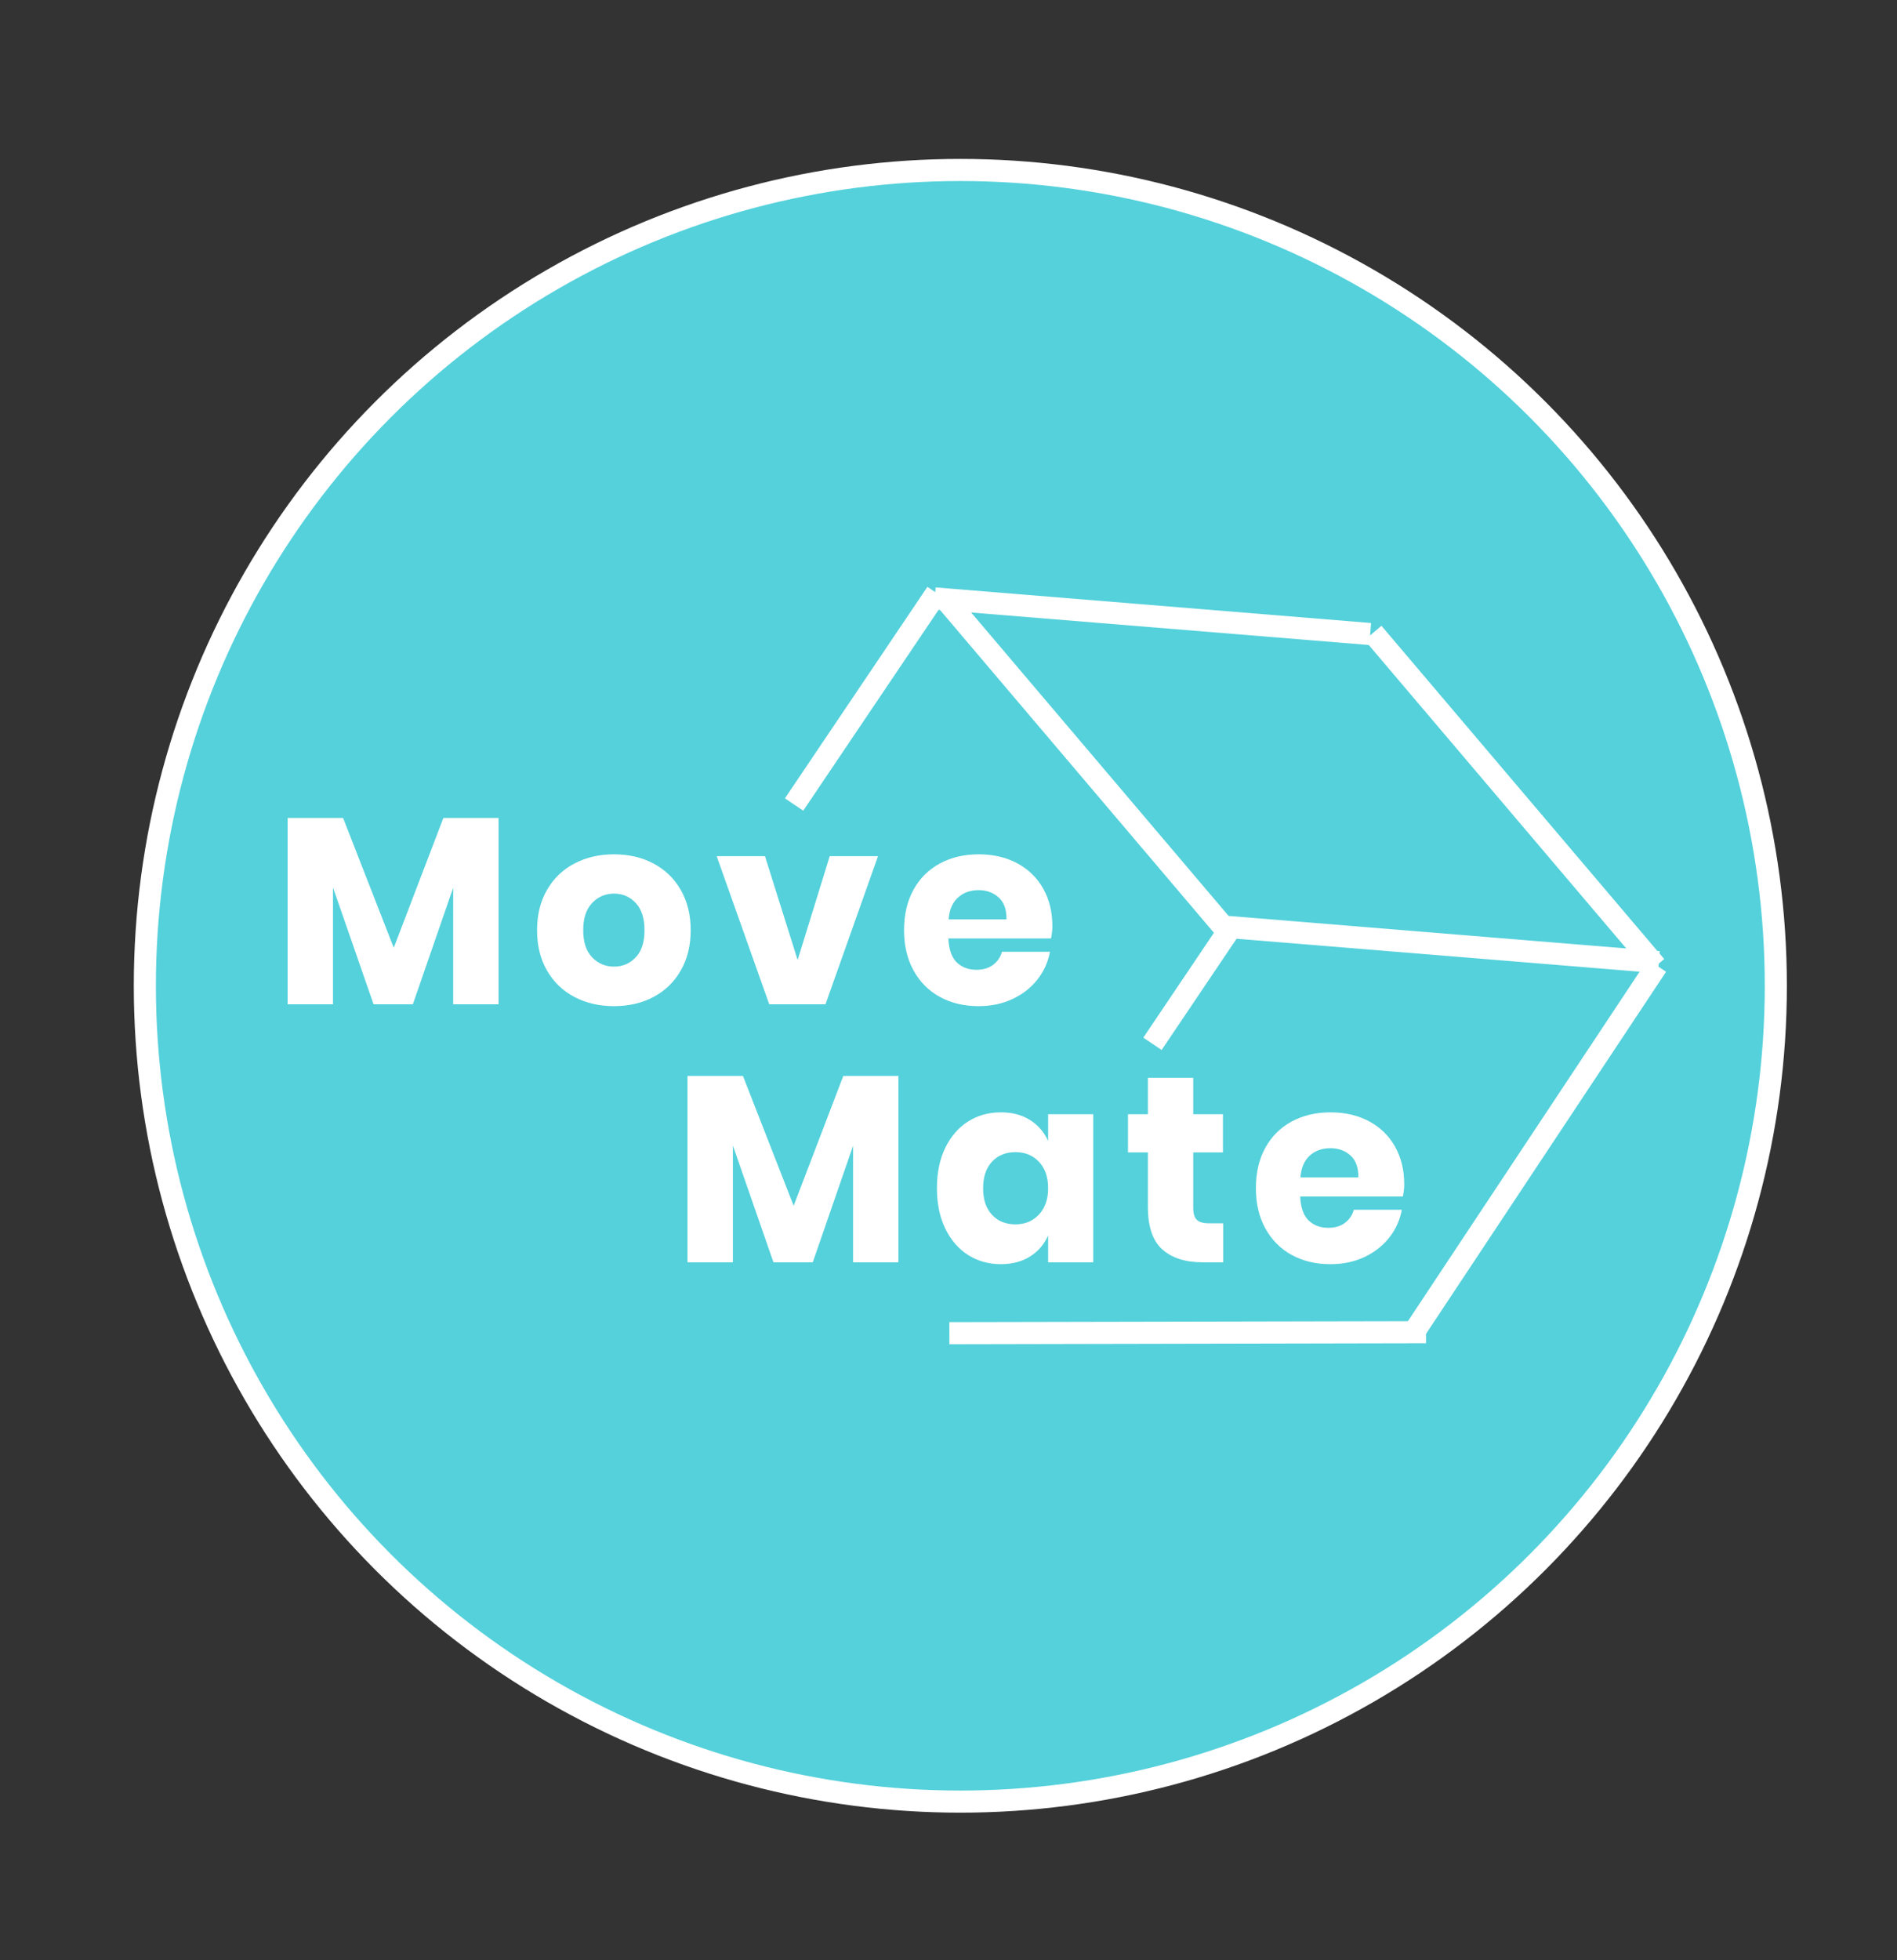
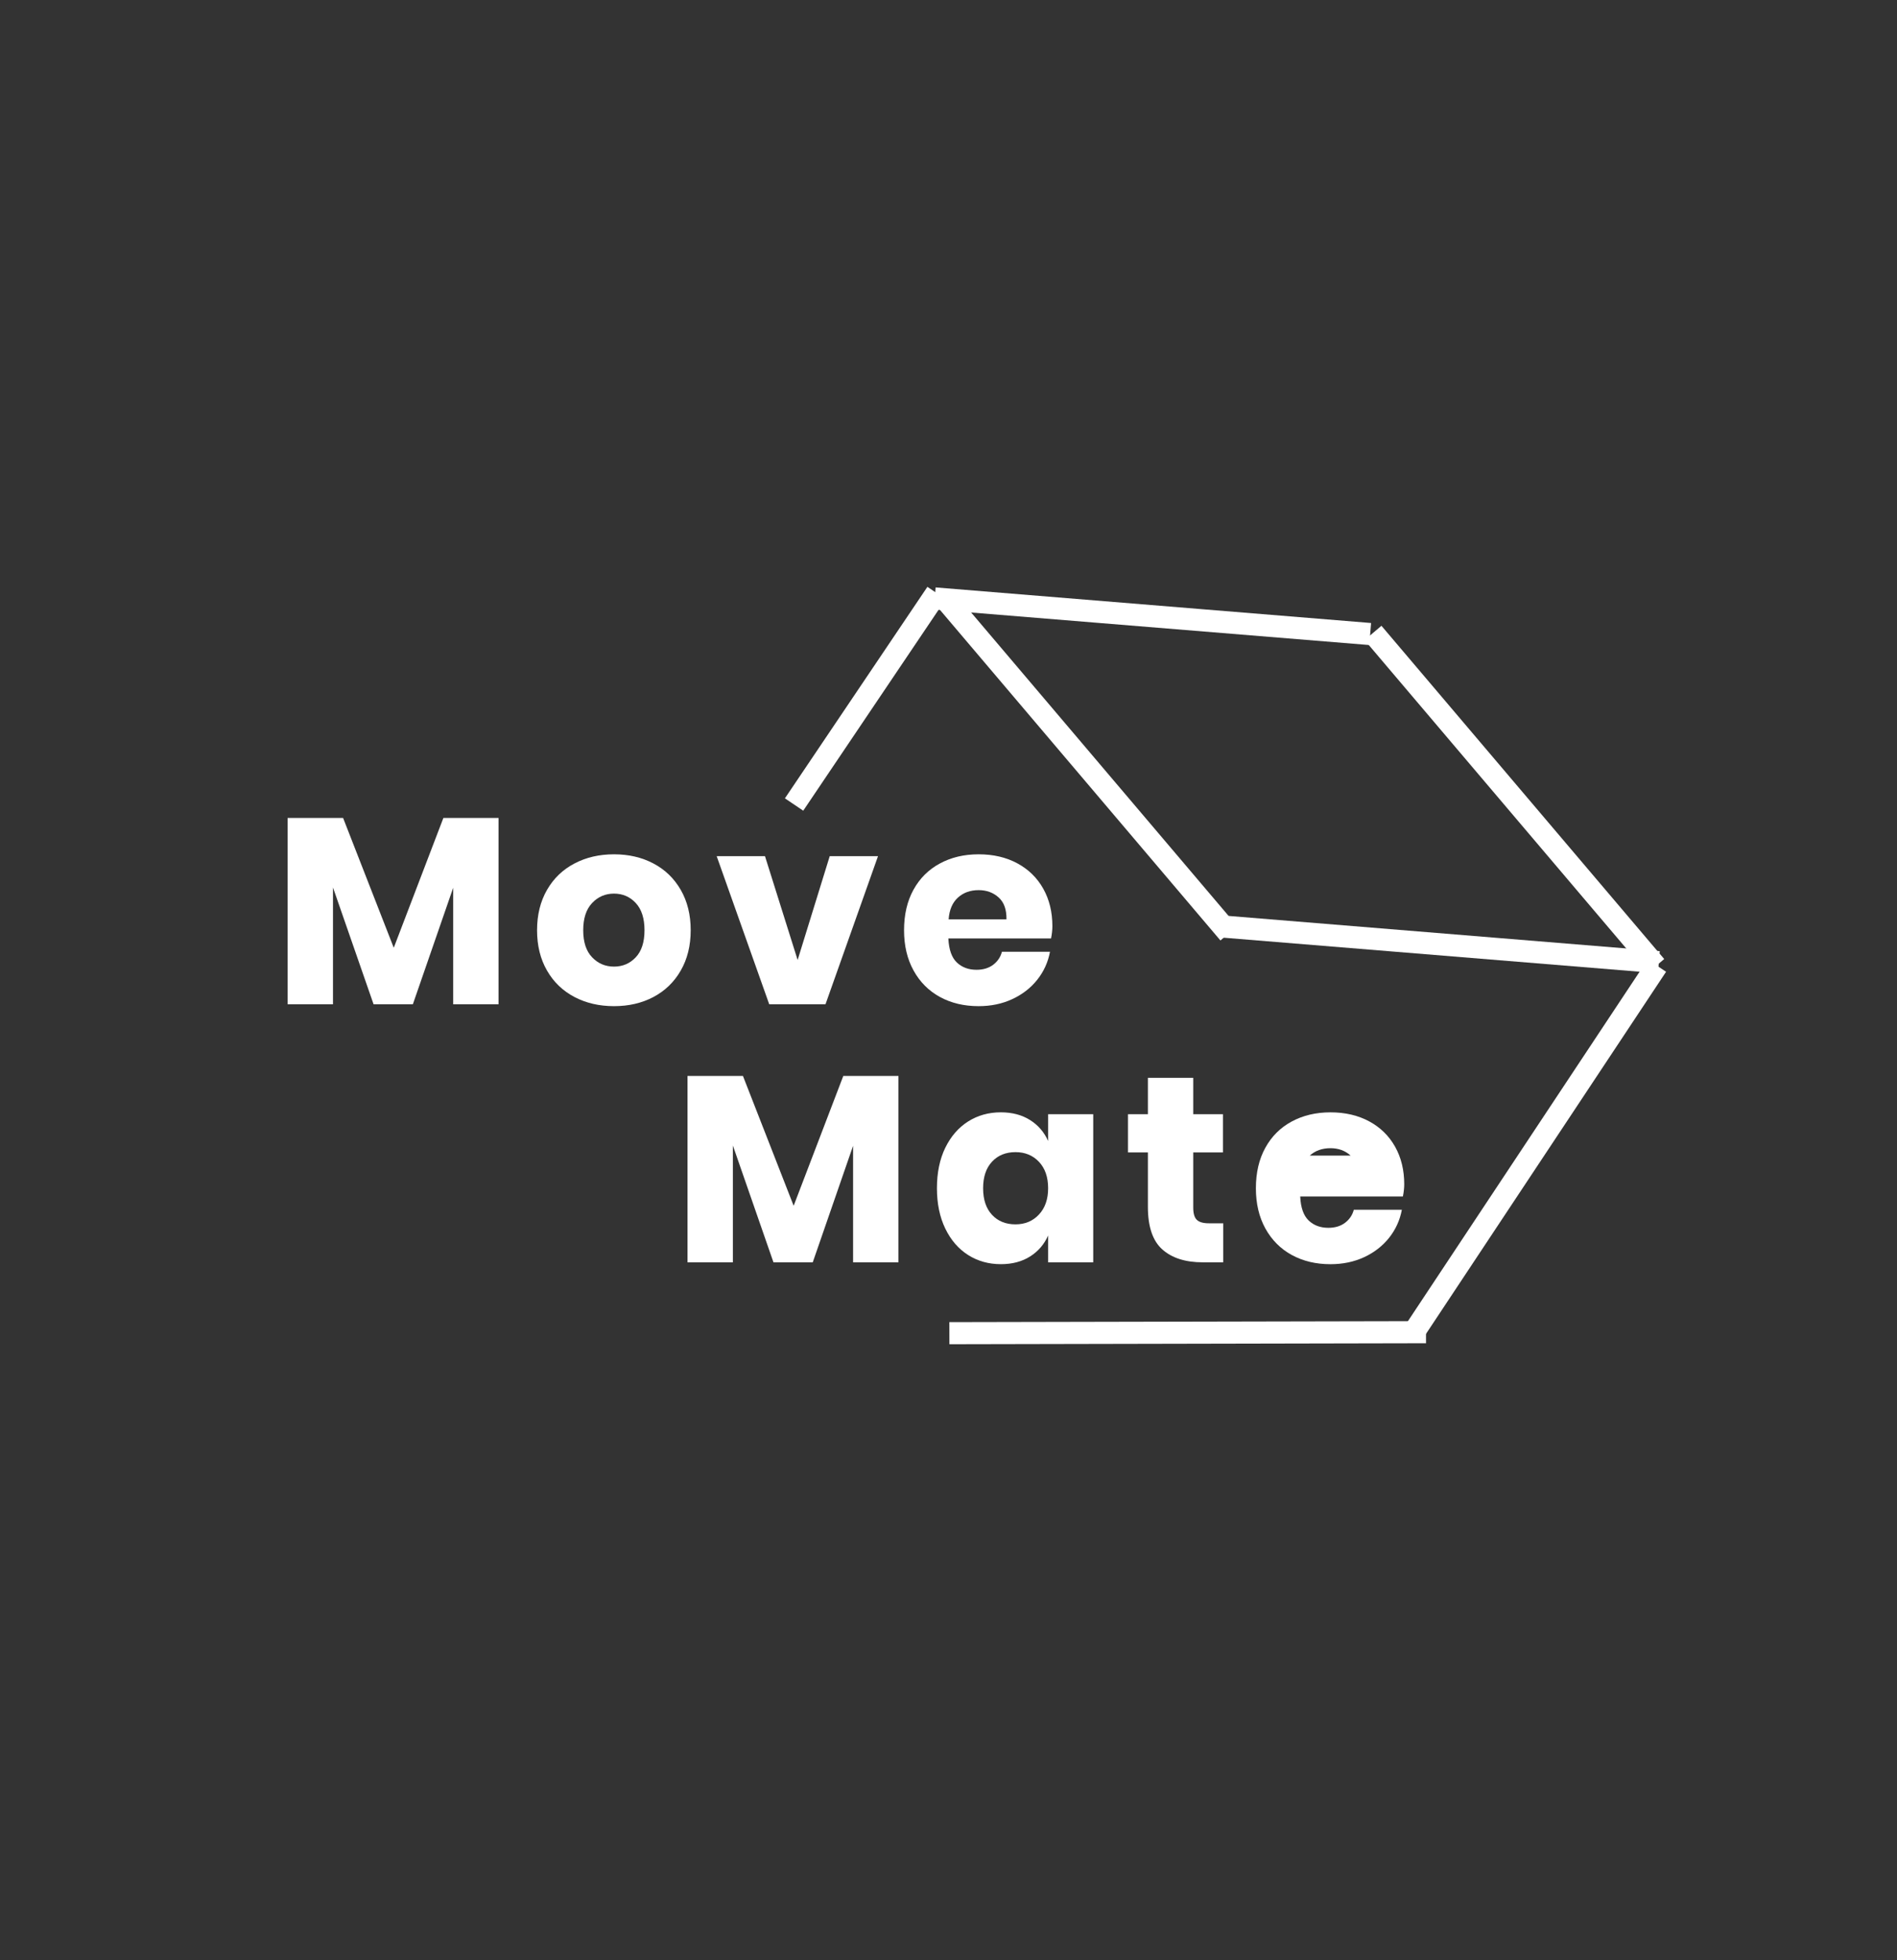
<svg xmlns="http://www.w3.org/2000/svg" version="1.1" id="Calque_1" x="0px" y="0px" width="171.698px" height="177.358px" viewBox="0 0 171.698 177.358" enable-background="new 0 0 171.698 177.358" xml:space="preserve">
  <rect x="0" y="0" width="171.698" height="177.358" fill="#333333" stroke="none" />
  <g>
-     <circle fill="#54D1DB" stroke="#FFFFFF" stroke-width="2" stroke-miterlimit="10" cx="86.92" cy="89.189" r="73.81" />
    <line fill="#FFFFFF" stroke="#FFFFFF" stroke-width="2" stroke-miterlimit="10" x1="84.601" y1="54.143" x2="124.016" y2="57.363" />
    <line fill="#FFFFFF" stroke="#FFFFFF" stroke-width="2" stroke-miterlimit="10" x1="84.769" y1="53.653" x2="71.872" y2="72.788" />
    <line fill="#FFFFFF" stroke="#FFFFFF" stroke-width="2" stroke-miterlimit="10" x1="124.272" y1="57.264" x2="149.865" y2="87.414" />
    <line fill="#FFFFFF" stroke="#FFFFFF" stroke-width="2" stroke-miterlimit="10" x1="85.633" y1="54.291" x2="111.224" y2="84.441" />
    <line fill="#FFFFFF" stroke="#FFFFFF" stroke-width="2" stroke-miterlimit="10" x1="110.727" y1="83.832" x2="150.142" y2="87.055" />
-     <line fill="#FFFFFF" stroke="#FFFFFF" stroke-width="2" stroke-miterlimit="10" x1="111.422" y1="83.883" x2="104.309" y2="94.439" />
    <line fill="#FFFFFF" stroke="#FFFFFF" stroke-width="2" stroke-miterlimit="10" x1="149.964" y1="87.367" x2="127.742" y2="120.872" />
    <line fill="#FFFFFF" stroke="#FFFFFF" stroke-width="2" stroke-miterlimit="10" x1="129.068" y1="120.529" x2="85.929" y2="120.618" />
    <path fill="#FFFFFF" d="M45.125,74.003v16.861h-4.107V80.319l-3.651,10.545h-3.554l-3.675-10.569v10.569h-4.106V74.003h5.021   l4.586,11.745l4.492-11.745H45.125z" />
    <path fill="#FFFFFF" d="M59.141,78.123c1.048,0.55,1.873,1.347,2.473,2.388c0.601,1.042,0.901,2.259,0.901,3.651   s-0.301,2.61-0.901,3.65c-0.6,1.043-1.425,1.837-2.473,2.392c-1.048,0.553-2.239,0.827-3.566,0.827c-1.33,0-2.522-0.274-3.58-0.827   c-1.057-0.555-1.885-1.349-2.485-2.392c-0.601-1.04-0.901-2.258-0.901-3.65s0.301-2.609,0.901-3.651   c0.601-1.041,1.429-1.838,2.485-2.388c1.058-0.555,2.25-0.83,3.58-0.83C56.901,77.293,58.093,77.568,59.141,78.123z M53.593,81.7   c-0.539,0.568-0.806,1.389-0.806,2.462c0,1.074,0.267,1.89,0.806,2.449c0.535,0.562,1.195,0.842,1.981,0.842   c0.784,0,1.439-0.28,1.969-0.842c0.528-0.56,0.791-1.375,0.791-2.449c0-1.073-0.263-1.894-0.791-2.462   c-0.529-0.568-1.185-0.851-1.969-0.851C54.788,80.85,54.128,81.132,53.593,81.7z" />
    <path fill="#FFFFFF" d="M72.194,86.854l2.905-9.393h4.37l-4.754,13.403h-5.091l-4.757-13.403h4.372L72.194,86.854z" />
    <path fill="#FFFFFF" d="M95.131,84.906h-9.295c0.048,1.009,0.304,1.733,0.769,2.175c0.465,0.439,1.058,0.66,1.776,0.66   c0.609,0,1.113-0.153,1.514-0.455c0.401-0.305,0.664-0.698,0.792-1.178h4.348c-0.176,0.945-0.561,1.789-1.151,2.533   c-0.593,0.744-1.345,1.33-2.259,1.752c-0.912,0.426-1.93,0.638-3.05,0.638c-1.314,0-2.477-0.274-3.495-0.827   c-1.017-0.555-1.813-1.349-2.39-2.392c-0.576-1.04-0.864-2.258-0.864-3.65c0-1.409,0.284-2.63,0.853-3.662   c0.568-1.033,1.365-1.827,2.39-2.377c1.025-0.555,2.192-0.83,3.507-0.83c1.329,0,2.498,0.273,3.506,0.818   c1.008,0.543,1.791,1.309,2.343,2.291c0.553,0.985,0.827,2.117,0.827,3.399C95.25,84.139,95.21,84.507,95.131,84.906z    M90.388,81.196c-0.489-0.44-1.093-0.662-1.813-0.662c-0.754,0-1.378,0.226-1.872,0.675c-0.497,0.449-0.779,1.104-0.842,1.969   h5.235C91.111,82.297,90.877,81.637,90.388,81.196z" />
    <path fill="#FFFFFF" d="M81.319,97.348v16.86h-4.106v-10.543l-3.651,10.543h-3.556l-3.673-10.567v10.567h-4.107v-16.86h5.019   l4.589,11.744l4.492-11.744H81.319z" />
    <path fill="#FFFFFF" d="M93.232,101.336c0.735,0.463,1.28,1.097,1.634,1.896v-2.426h4.082v13.401h-4.082v-2.425   c-0.354,0.8-0.898,1.432-1.634,1.897c-0.736,0.465-1.616,0.697-2.641,0.697c-1.106,0-2.096-0.277-2.968-0.83   s-1.56-1.349-2.066-2.39c-0.502-1.041-0.755-2.258-0.755-3.65c0-1.408,0.253-2.631,0.755-3.662   c0.507-1.034,1.194-1.826,2.066-2.379c0.872-0.552,1.861-0.828,2.968-0.828C91.616,100.639,92.496,100.871,93.232,101.336z    M89.786,105.106c-0.537,0.577-0.804,1.376-0.804,2.401c0,1.023,0.267,1.825,0.804,2.401c0.535,0.577,1.244,0.864,2.126,0.864   c0.865,0,1.573-0.297,2.124-0.889c0.554-0.591,0.83-1.384,0.83-2.377c0-1.009-0.276-1.806-0.83-2.392   c-0.551-0.583-1.259-0.876-2.124-0.876C91.03,104.24,90.321,104.528,89.786,105.106z" />
    <path fill="#FFFFFF" d="M110.717,110.677v3.531h-1.851c-1.569,0-2.789-0.388-3.663-1.165c-0.872-0.775-1.307-2.062-1.307-3.854   v-4.923h-1.802v-3.459h1.802v-3.29h4.105v3.29h2.689v3.459h-2.689v4.996c0,0.527,0.108,0.896,0.325,1.104   c0.216,0.208,0.581,0.311,1.092,0.311H110.717z" />
-     <path fill="#FFFFFF" d="M126.975,108.252h-9.293c0.047,1.01,0.304,1.734,0.768,2.174c0.465,0.441,1.058,0.66,1.777,0.66   c0.609,0,1.113-0.152,1.514-0.456s0.664-0.696,0.793-1.178h4.348c-0.177,0.945-0.562,1.79-1.153,2.536   c-0.592,0.742-1.344,1.327-2.258,1.753c-0.912,0.423-1.93,0.637-3.05,0.637c-1.314,0-2.479-0.277-3.494-0.83   c-1.017-0.553-1.812-1.349-2.392-2.39c-0.576-1.041-0.864-2.258-0.864-3.65c0-1.408,0.284-2.631,0.854-3.662   c0.568-1.034,1.365-1.826,2.389-2.379c1.025-0.552,2.193-0.828,3.508-0.828c1.328,0,2.497,0.272,3.506,0.816   c1.009,0.545,1.79,1.309,2.343,2.294c0.551,0.983,0.827,2.118,0.827,3.398C127.096,107.483,127.058,107.853,126.975,108.252z    M122.233,104.541c-0.488-0.44-1.094-0.659-1.813-0.659c-0.754,0-1.378,0.223-1.873,0.671c-0.497,0.449-0.776,1.104-0.842,1.97   h5.236C122.956,105.643,122.722,104.982,122.233,104.541z" />
+     <path fill="#FFFFFF" d="M126.975,108.252h-9.293c0.047,1.01,0.304,1.734,0.768,2.174c0.465,0.441,1.058,0.66,1.777,0.66   c0.609,0,1.113-0.152,1.514-0.456s0.664-0.696,0.793-1.178h4.348c-0.177,0.945-0.562,1.79-1.153,2.536   c-0.592,0.742-1.344,1.327-2.258,1.753c-0.912,0.423-1.93,0.637-3.05,0.637c-1.314,0-2.479-0.277-3.494-0.83   c-1.017-0.553-1.812-1.349-2.392-2.39c-0.576-1.041-0.864-2.258-0.864-3.65c0-1.408,0.284-2.631,0.854-3.662   c0.568-1.034,1.365-1.826,2.389-2.379c1.025-0.552,2.193-0.828,3.508-0.828c1.328,0,2.497,0.272,3.506,0.816   c1.009,0.545,1.79,1.309,2.343,2.294c0.551,0.983,0.827,2.118,0.827,3.398C127.096,107.483,127.058,107.853,126.975,108.252z    M122.233,104.541c-0.488-0.44-1.094-0.659-1.813-0.659c-0.754,0-1.378,0.223-1.873,0.671h5.236C122.956,105.643,122.722,104.982,122.233,104.541z" />
  </g>
</svg>